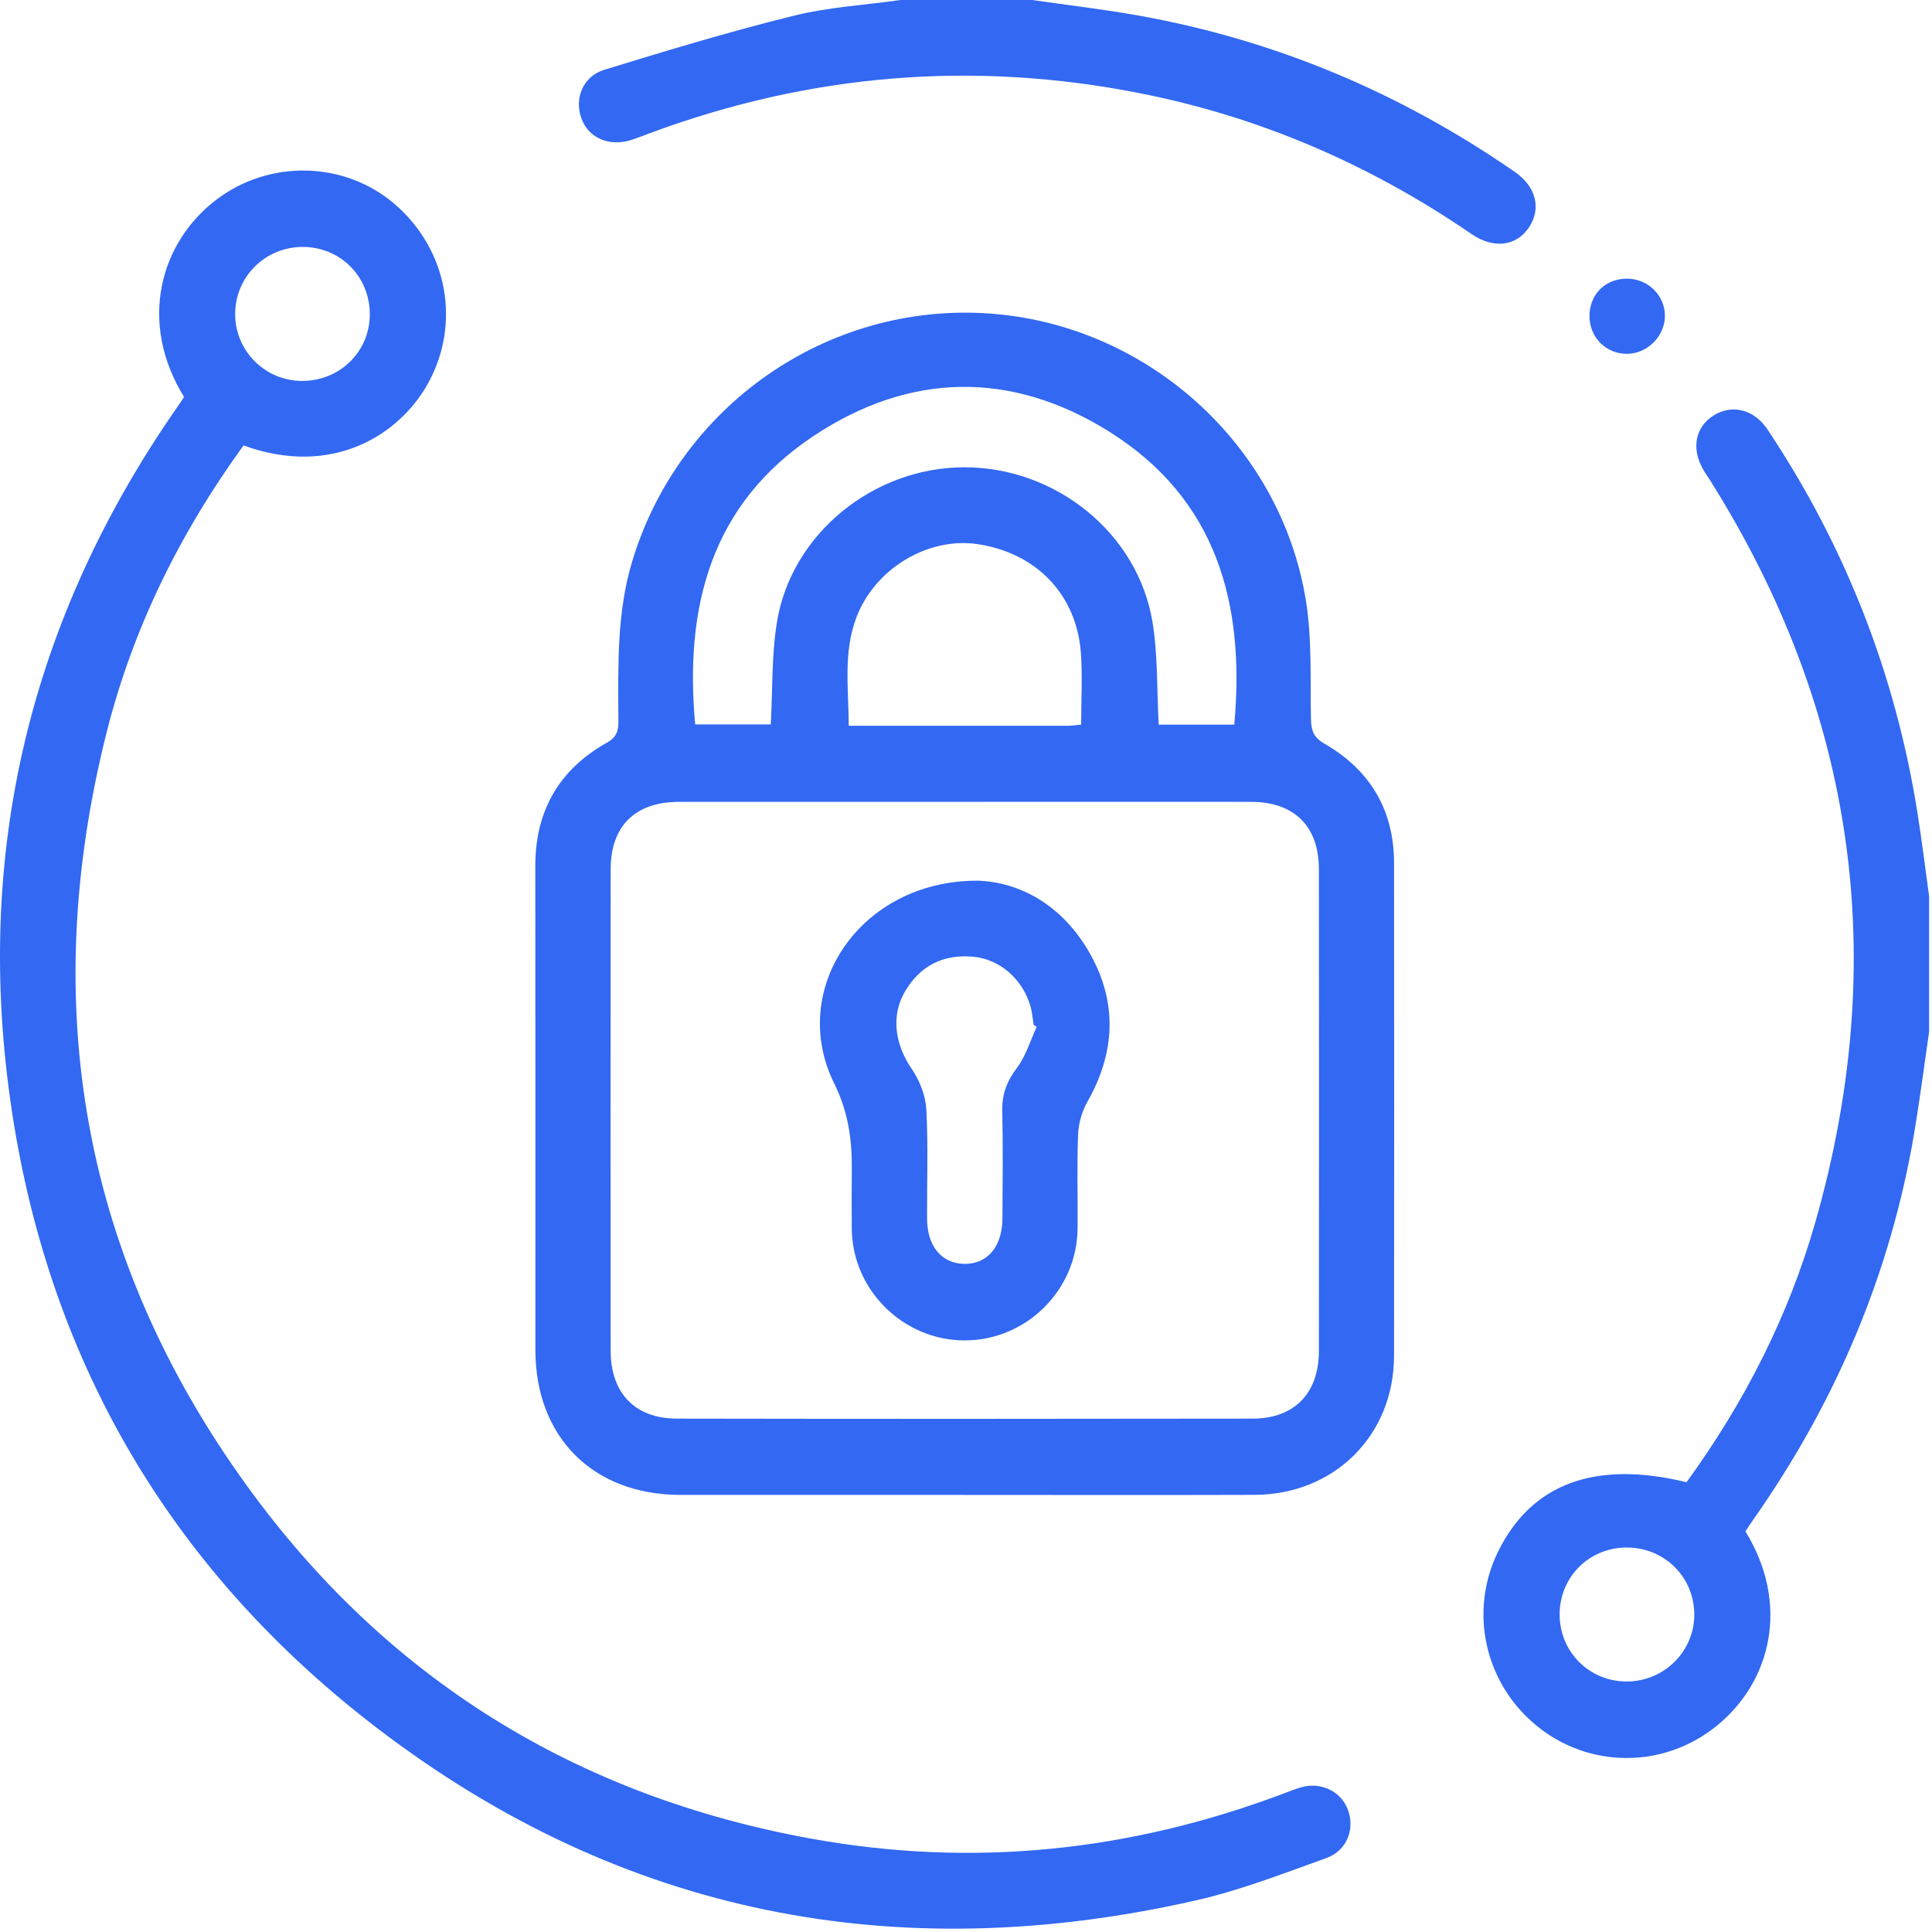
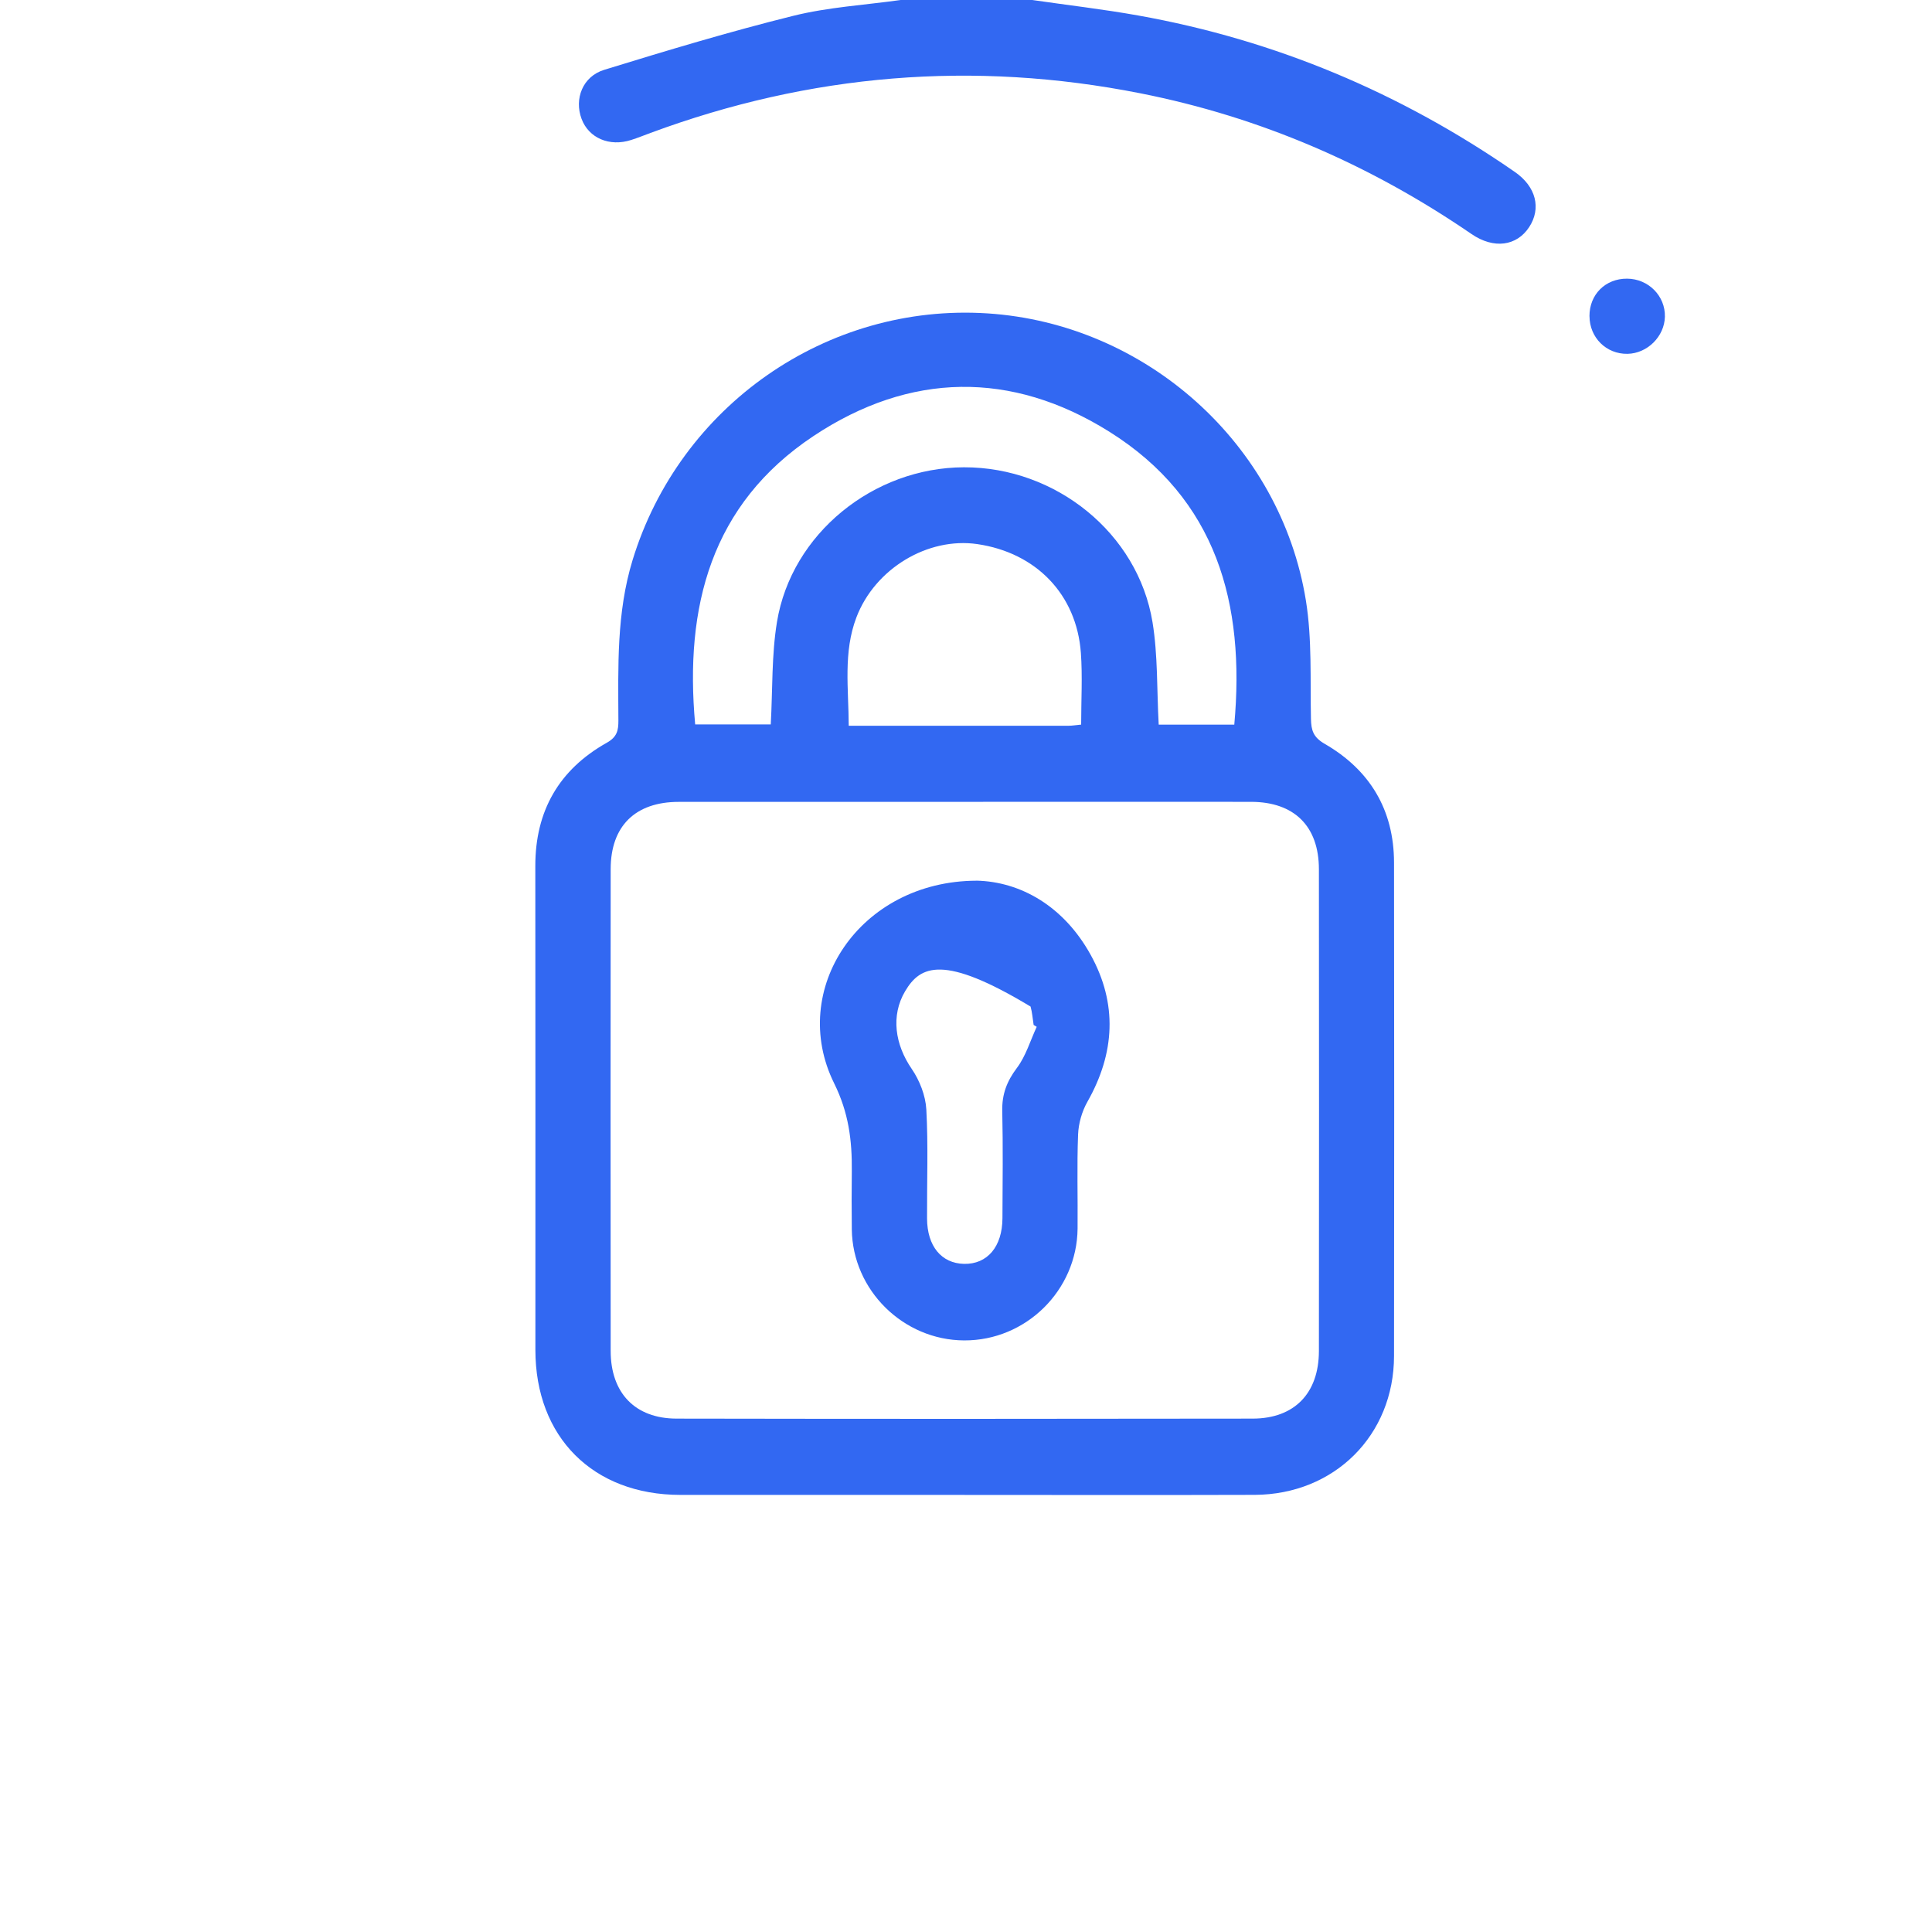
<svg xmlns="http://www.w3.org/2000/svg" width="503" height="503" viewBox="0 0 503 503" fill="none">
-   <path d="M502.24 268.69C500.97 277.37 499.86 286.08 498.41 294.73C492.23 331.52 477.98 364.99 456.58 395.48C455.83 396.55 455.13 397.64 454.42 398.7C466.03 417.51 461.24 437.85 446.82 449.43C433.03 460.5 413.79 460.41 400.23 449.44C386.54 438.36 382.34 419.58 390.05 403.92C398.74 386.26 415.32 380.11 439.09 385.9C454.12 365.22 465.68 342.64 472.69 317.98C492.11 249.73 483.11 185.36 445.3 125.16C444.69 124.19 444.02 123.26 443.45 122.27C440.26 116.77 441.36 111.15 446.19 108.14C450.95 105.17 456.67 106.56 460.18 111.82C480.46 142.25 493.49 175.54 499.22 211.66C500.37 218.88 501.24 226.14 502.25 233.39V268.69H502.24ZM423.44 402.9C413.71 402.94 406.07 410.58 406.05 420.3C406.04 430 413.67 437.71 423.38 437.78C433.24 437.86 441.28 429.83 441.11 420.1C440.94 410.39 433.2 402.86 423.44 402.9Z" fill="#3268F2" />
  <path d="M268.82 0.01C277.99 1.34 287.2 2.4 296.32 4.03C331.99 10.4 364.64 24.15 394.4 44.77C399.94 48.61 401.31 54.26 398.12 59.13C394.88 64.07 388.91 64.91 383.11 60.93C356.83 42.92 328.21 30.49 296.89 24.29C253.4 15.68 210.92 19.22 169.39 34.6C167.71 35.22 166.05 35.89 164.34 36.44C158.68 38.27 153.28 35.95 151.41 30.94C149.47 25.75 151.68 19.91 157.3 18.18C173.61 13.16 189.97 8.23 206.53 4.12C215.63 1.86 225.16 1.31 234.5 0C245.94 0 257.38 0 268.83 0L268.82 0.01Z" fill="#3268F2" />
  <path d="M251.13 389.2C226.46 389.2 201.78 389.22 177.11 389.2C154.4 389.18 139.39 374.15 139.39 351.45C139.39 309.46 139.42 267.48 139.37 225.49C139.35 211.13 145.55 200.36 157.97 193.38C160.68 191.86 161.01 190.15 161 187.57C160.95 173.55 160.49 159.56 164.69 145.83C176.97 105.66 215.26 78.88 257.09 81.59C298.34 84.27 333.42 115.56 340 156.39C341.62 166.46 341.09 176.89 341.31 187.16C341.38 190.15 341.9 191.93 344.87 193.65C356.65 200.45 362.92 210.85 362.94 224.6C363 267.4 362.99 310.21 362.94 353.01C362.92 373.66 347.42 389.12 326.62 389.19C301.46 389.27 276.29 389.21 251.13 389.21V389.2ZM251.18 208.77C226.35 208.77 201.52 208.75 176.69 208.77C165.4 208.78 159 215.06 158.99 226.27C158.95 268.08 158.96 309.9 158.99 351.71C158.99 362.67 165.34 369.33 176.18 369.34C226.17 369.43 276.16 369.42 326.15 369.34C337.03 369.32 343.37 362.71 343.38 351.74C343.42 309.93 343.42 268.11 343.38 226.3C343.37 215.09 336.95 208.77 325.69 208.76C300.86 208.73 276.03 208.76 251.2 208.76L251.18 208.77ZM301.67 188.66H321.35C324.21 157.14 316.77 129.91 288.79 112.38C263.34 96.44 236.87 96.87 211.83 113.5C185.05 131.29 178.2 158.04 180.99 188.6H200.67C201.17 179.44 200.87 170.53 202.29 161.91C206.06 138.98 227.37 121.72 250.97 121.66C274.87 121.6 296.26 138.82 300.06 161.99C301.47 170.61 301.17 179.5 301.67 188.66ZM281.48 188.65C281.48 182.3 281.85 176.12 281.41 170C280.31 154.78 269.76 143.9 254.46 141.66C241.58 139.78 227.82 148.01 222.97 160.73C219.51 169.81 220.93 179.23 220.97 188.96C240.42 188.96 259.32 188.96 278.22 188.95C279.16 188.95 280.11 188.78 281.48 188.65Z" fill="#3268F2" />
-   <path d="M63.39 115.99C46.8 138.83 34.57 163.63 27.74 190.77C9.9 261.69 21.41 327.65 64.39 386.97C100.74 437.14 150.17 467.67 211.33 478.72C253.31 486.31 294.18 482.02 334.02 467.01C335.55 466.44 337.06 465.82 338.62 465.36C343.72 463.85 348.91 466.22 350.8 470.84C352.9 475.98 350.81 481.78 345.29 483.76C334.11 487.77 322.94 492.14 311.4 494.76C233.69 512.43 162.06 498.66 98.48 450.14C45.46 409.68 13.26 355.84 3.16 289.7C-7.08 222.62 7.61 161.04 46.59 105.36C47.06 104.69 47.49 104 47.92 103.35C35.99 84.04 41.55 63.25 56.3 52.01C70.21 41.41 89.87 41.94 102.89 53.25C116.61 65.17 120.05 84.33 111.38 99.92C104.18 112.86 86.92 124.49 63.39 115.97V115.99ZM78.59 99.17C88.36 99.23 96.16 91.69 96.28 82.06C96.41 72.11 88.66 64.26 78.75 64.29C69.05 64.32 61.27 72.04 61.22 81.67C61.17 91.29 68.93 99.12 78.59 99.18V99.17Z" fill="#3268F2" />
  <path d="M413.82 82.32C413.8 76.67 417.97 72.51 423.63 72.55C429.17 72.59 433.59 77.05 433.46 82.47C433.33 87.62 428.89 92.02 423.73 92.12C418.21 92.22 413.85 87.91 413.83 82.33L413.82 82.32Z" fill="#3268F2" />
-   <path d="M254.25 229.28C265.66 229.54 276.93 235.87 283.96 248.6C290.98 261.3 290.3 274.16 283.12 286.83C281.69 289.35 280.79 292.49 280.68 295.39C280.36 303.54 280.63 311.72 280.55 319.88C280.39 335.97 267.07 349.06 251.01 348.98C235.15 348.9 221.97 335.89 221.77 320.08C221.71 315.02 221.71 309.95 221.77 304.89C221.85 296.95 220.97 289.72 217.18 282.06C205.11 257.68 223.78 229.37 254.25 229.29V229.28ZM269.9 267.33C269.64 267.17 269.37 267.01 269.11 266.85C268.85 265.25 268.75 263.61 268.31 262.06C266.29 254.94 260.32 249.71 253.33 249.08C245.61 248.38 239.59 251.4 235.65 258.07C231.88 264.45 233.02 271.95 237.37 278.29C239.43 281.3 240.97 285.23 241.17 288.84C241.69 298.28 241.31 307.77 241.36 317.24C241.39 324.43 245.09 328.91 250.97 329.05C257.04 329.19 260.96 324.59 260.99 317.16C261.03 307.85 261.15 298.54 260.94 289.24C260.84 284.91 262.13 281.52 264.75 278.04C267.09 274.94 268.23 270.94 269.91 267.34L269.9 267.33Z" fill="#3268F2" />
+   <path d="M254.25 229.28C265.66 229.54 276.93 235.87 283.96 248.6C290.98 261.3 290.3 274.16 283.12 286.83C281.69 289.35 280.79 292.49 280.68 295.39C280.36 303.54 280.63 311.72 280.55 319.88C280.39 335.97 267.07 349.06 251.01 348.98C235.15 348.9 221.97 335.89 221.77 320.08C221.71 315.02 221.71 309.95 221.77 304.89C221.85 296.95 220.97 289.72 217.18 282.06C205.11 257.68 223.78 229.37 254.25 229.29V229.28ZM269.9 267.33C269.64 267.17 269.37 267.01 269.11 266.85C268.85 265.25 268.75 263.61 268.31 262.06C245.61 248.38 239.59 251.4 235.65 258.07C231.88 264.45 233.02 271.95 237.37 278.29C239.43 281.3 240.97 285.23 241.17 288.84C241.69 298.28 241.31 307.77 241.36 317.24C241.39 324.43 245.09 328.91 250.97 329.05C257.04 329.19 260.96 324.59 260.99 317.16C261.03 307.85 261.15 298.54 260.94 289.24C260.84 284.91 262.13 281.52 264.75 278.04C267.09 274.94 268.23 270.94 269.91 267.34L269.9 267.33Z" fill="#3268F2" />
</svg>